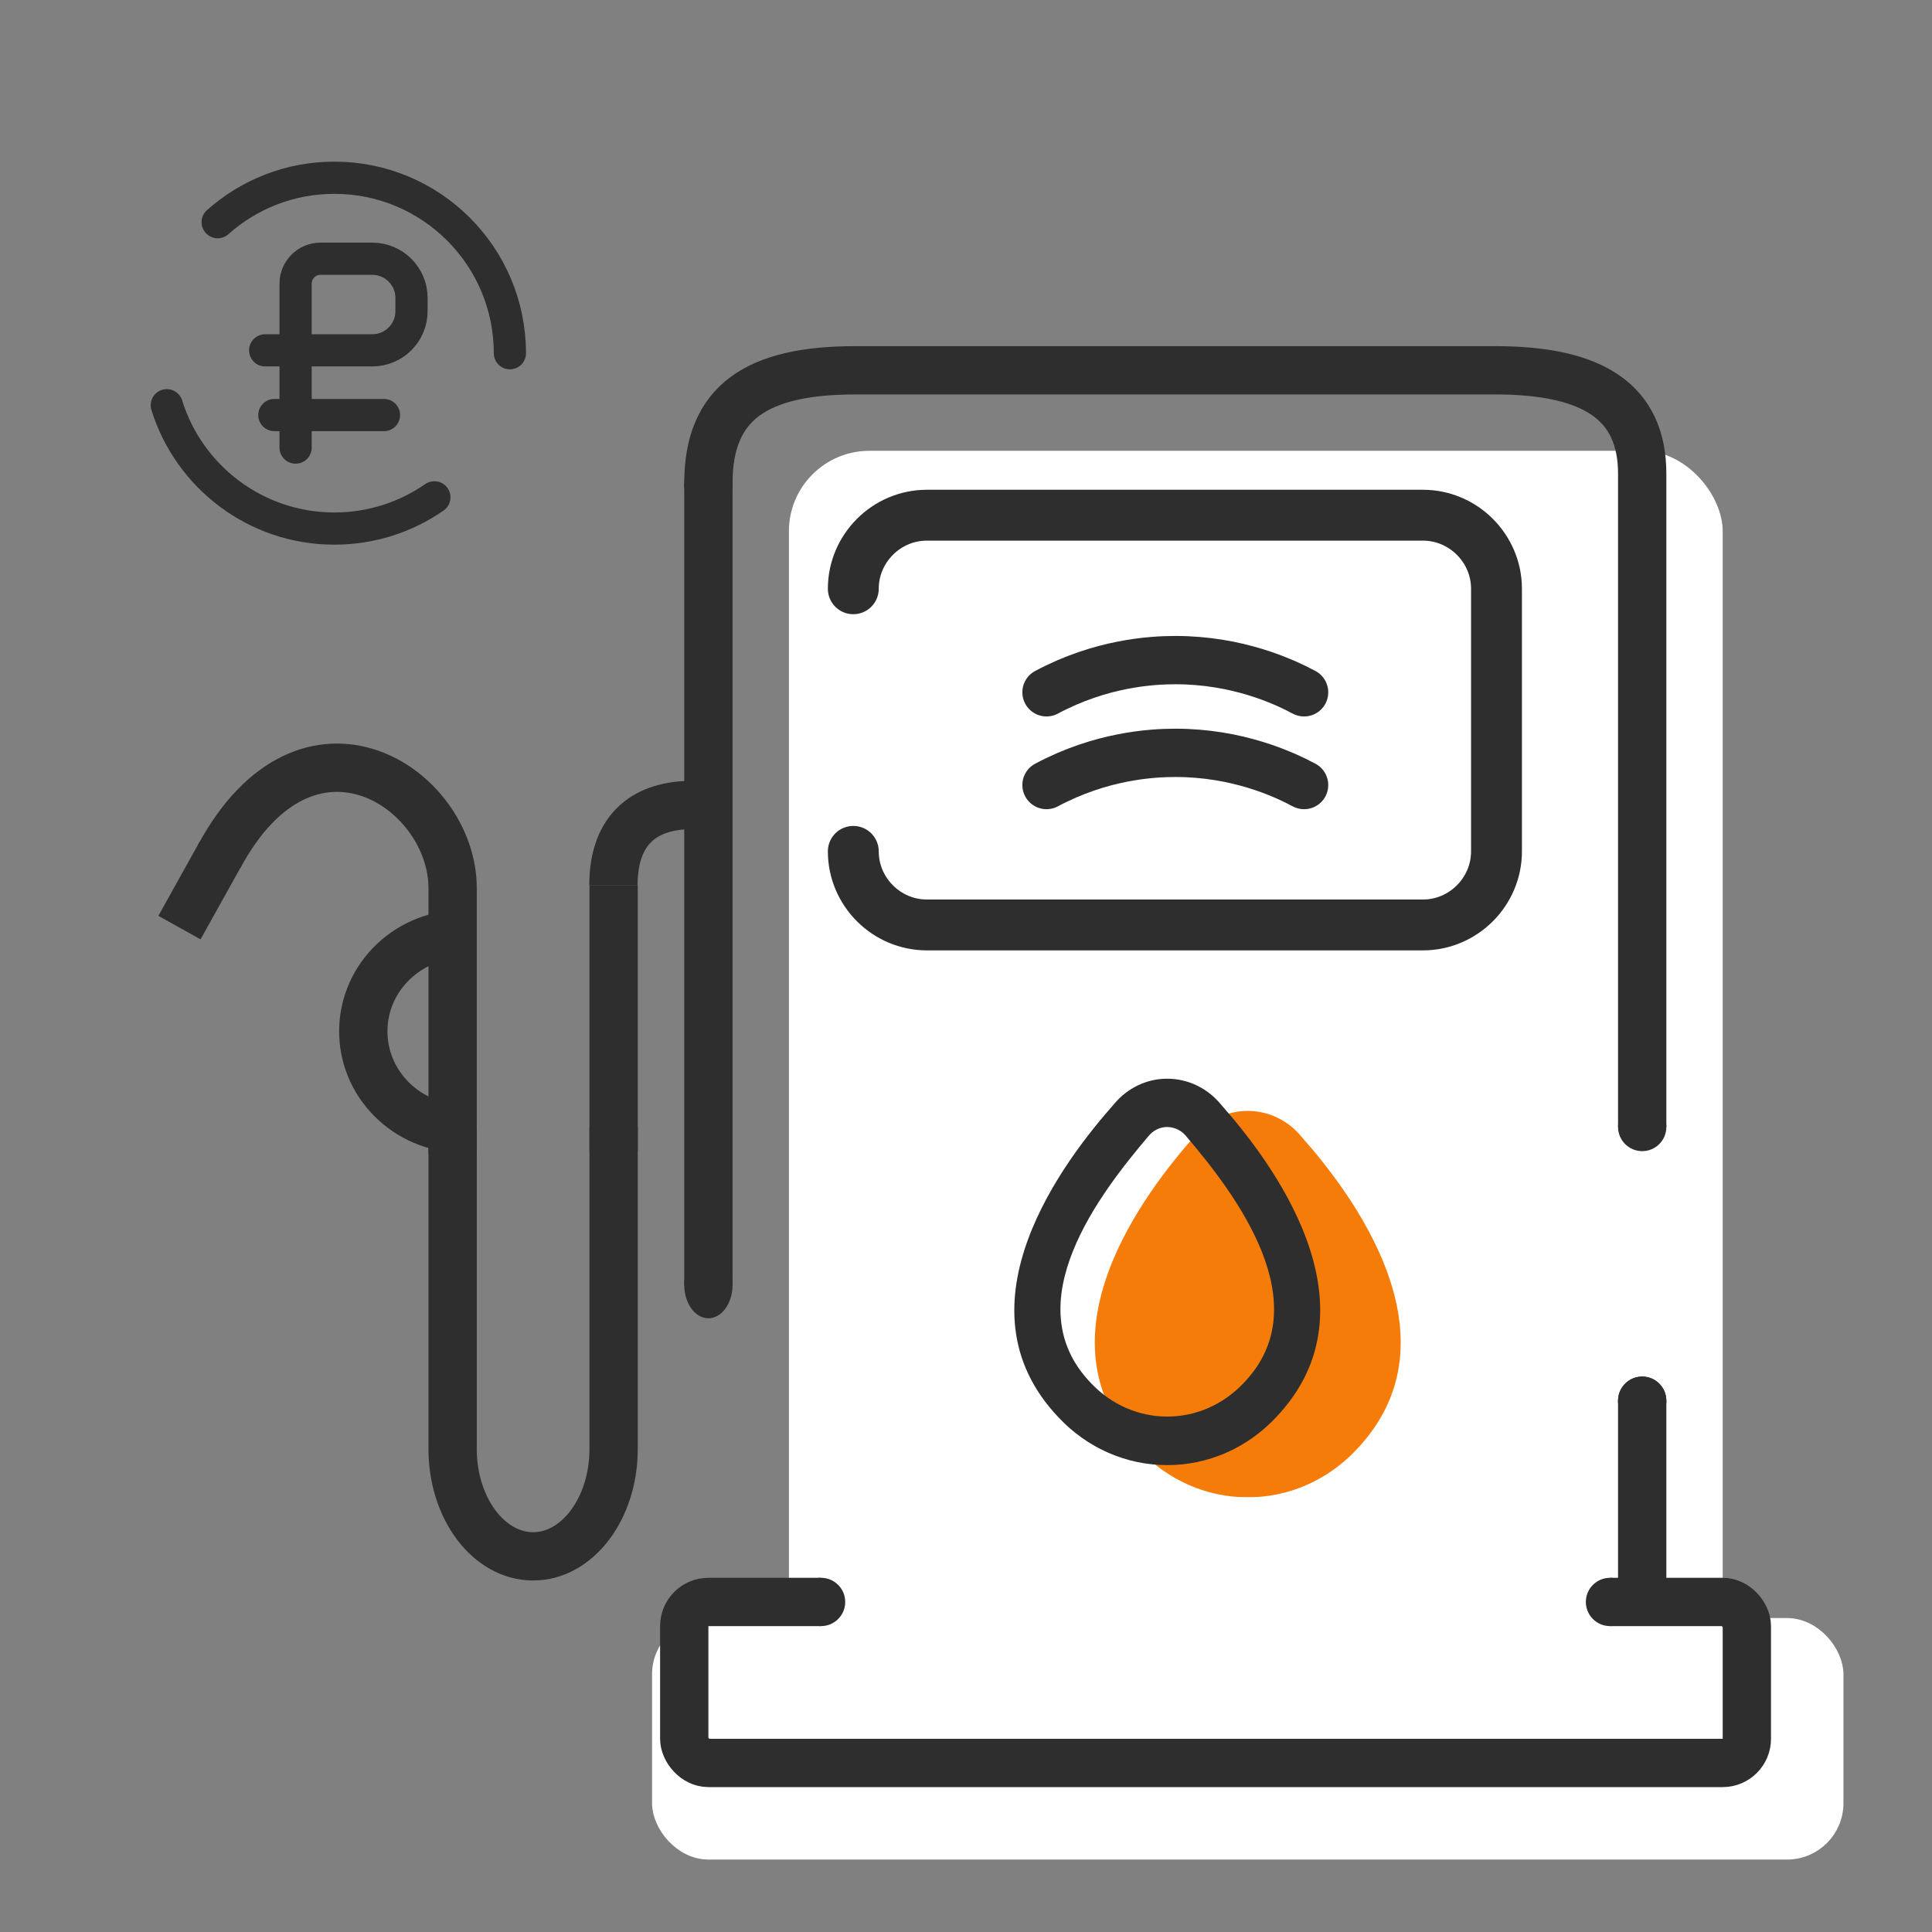
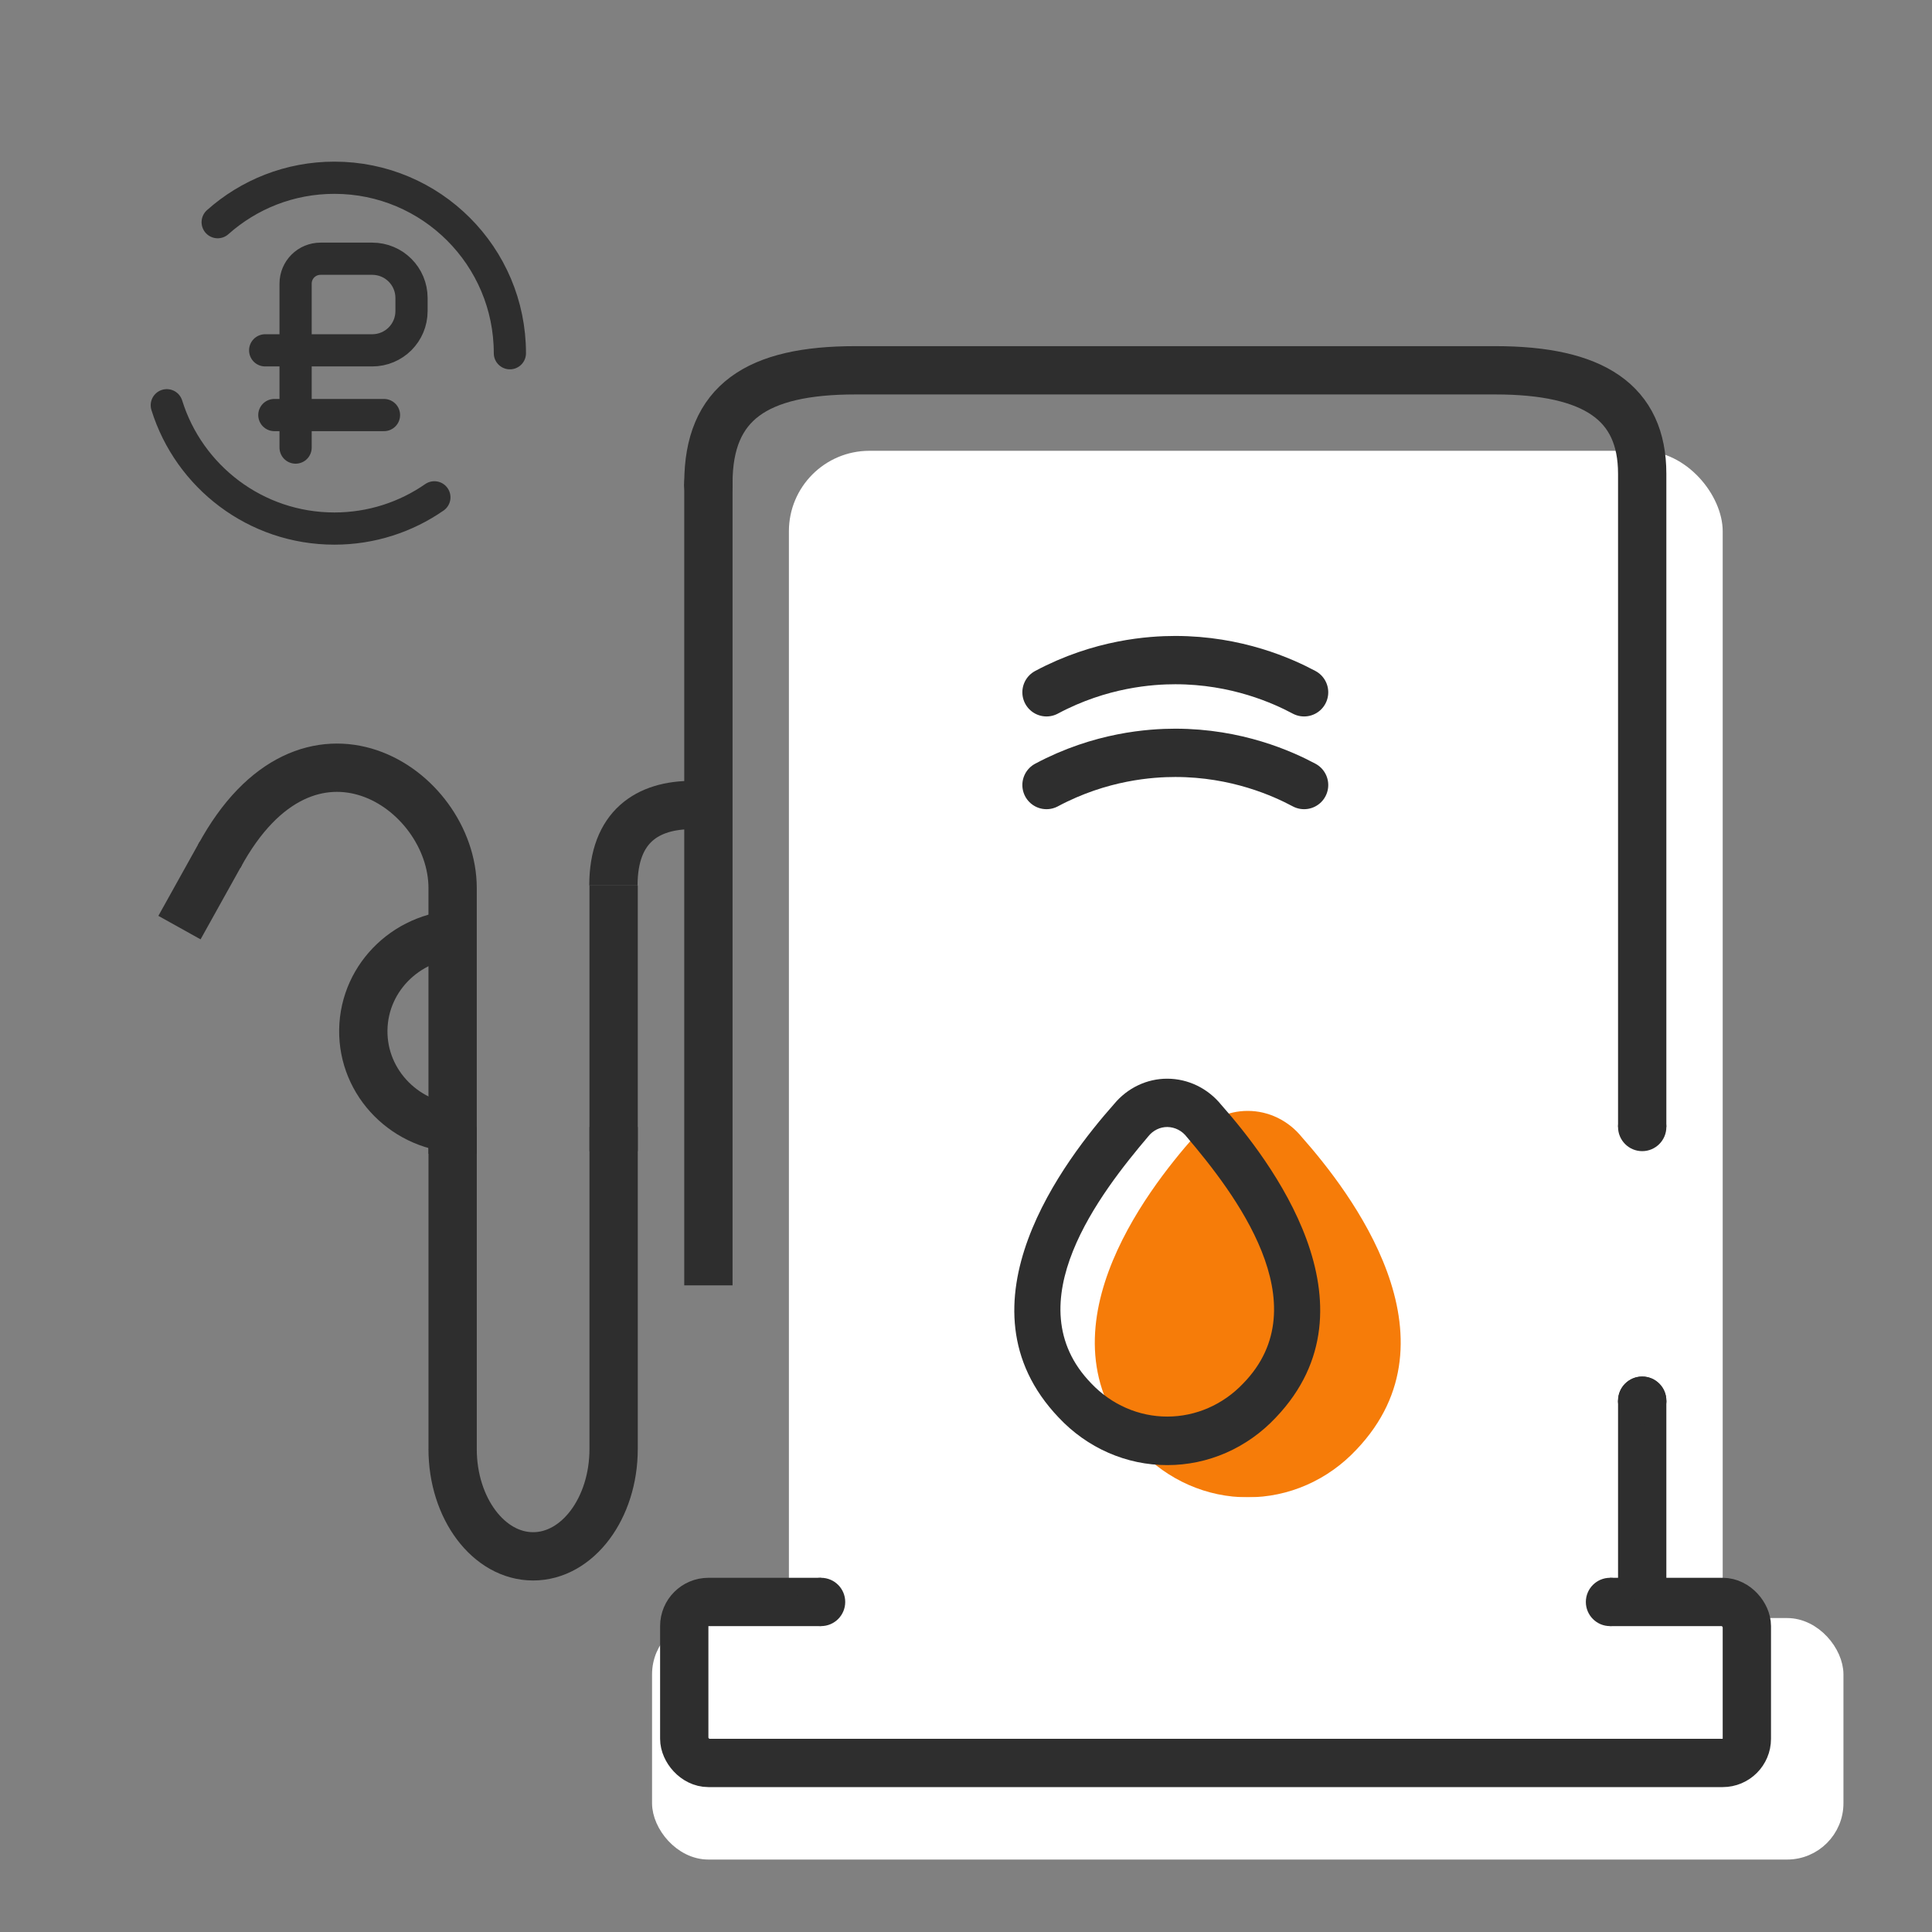
<svg xmlns="http://www.w3.org/2000/svg" width="120" height="120" viewBox="0 0 120 120" fill="none">
  <rect x="0" y="0" width="120" height="120" fill="#808080" stroke="none" />
  <g clip-path="url(#clip0_0_1)">
    <rect x="41" y="101" width="73" height="14" rx="3" fill="white" />
    <rect x="41" y="101" width="73" height="14" rx="3" stroke="white" />
    <rect x="49" y="28" width="58" height="78" rx="5" fill="white" />
    <path d="M13.52 13.8C15.45 12.08 17.99 11.04 20.77 11.04C26.79 11.04 31.67 15.92 31.67 21.94" stroke="#2E2E2E" stroke-width="2" stroke-linecap="round" stroke-linejoin="round" />
    <path d="M26.98 30.89C25.22 32.11 23.08 32.83 20.77 32.83C15.88 32.83 11.74 29.61 10.36 25.17" stroke="#2E2E2E" stroke-width="2" stroke-linecap="round" stroke-linejoin="round" />
    <path d="M18.36 27.8V17.62C18.36 16.76 19.05 16.07 19.91 16.07H23.12C24.47 16.07 25.56 17.16 25.56 18.51V19.32C25.56 20.67 24.47 21.76 23.12 21.76H16.47" stroke="#2E2E2E" stroke-width="2" stroke-linecap="round" stroke-linejoin="round" />
    <path d="M17.04 25.78H23.85" stroke="#2E2E2E" stroke-width="2" stroke-linecap="round" stroke-linejoin="round" />
    <path d="M102 98.297V29.431C102 25 99 23 92.882 23H53.118C47 23 44 25 44 30" stroke="#2E2E2E" stroke-width="3" stroke-linecap="round" stroke-linejoin="round" />
    <path d="M77.5 93C76.243 93.002 74.999 92.742 73.84 92.233C72.681 91.725 71.63 90.979 70.75 90.039C64.108 83.063 71.205 73.954 74.202 70.569C74.613 70.074 75.121 69.677 75.692 69.407C76.262 69.136 76.881 68.997 77.507 69C78.145 69.001 78.774 69.147 79.352 69.427C79.93 69.708 80.444 70.116 80.856 70.625C83.841 74 90.869 83.088 84.25 90.039C83.37 90.979 82.319 91.725 81.16 92.233C80.001 92.742 78.756 93.002 77.5 93Z" fill="#F67C09" />
    <path d="M72.5 91C71.243 91.002 69.999 90.742 68.84 90.233C67.681 89.725 66.63 88.979 65.75 88.039C59.108 81.063 66.205 71.954 69.202 68.569C69.613 68.074 70.121 67.677 70.692 67.407C71.262 67.136 71.881 66.997 72.507 67C73.145 67.001 73.774 67.147 74.352 67.427C74.93 67.708 75.444 68.116 75.856 68.625C78.841 72 85.869 81.088 79.25 88.039C78.37 88.979 77.319 89.725 76.16 90.233C75.001 90.742 73.756 91.002 72.5 91ZM72.505 70C72.281 69.999 72.06 70.05 71.858 70.148C71.655 70.247 71.475 70.391 71.332 70.57C68.374 74.056 62.972 80.982 67.784 85.929C68.402 86.581 69.137 87.098 69.946 87.451C70.755 87.805 71.623 87.986 72.5 87.986C73.376 87.986 74.245 87.805 75.054 87.451C75.863 87.098 76.598 86.581 77.216 85.929C82.022 81.006 76.631 74.05 73.722 70.629C73.577 70.435 73.392 70.278 73.182 70.169C72.972 70.061 72.739 70.003 72.505 70Z" fill="#2E2E2E" />
    <rect x="97" y="70" width="9" height="17" fill="white" />
    <path d="M103.5 87C103.5 87.828 102.828 88.5 102 88.5C101.172 88.5 100.5 87.828 100.5 87C100.5 86.172 101.172 85.5 102 85.5C102.828 85.5 103.5 86.172 103.5 87Z" fill="#2E2E2E" />
    <path d="M103.5 87C103.5 87.828 102.828 88.5 102 88.5C101.172 88.5 100.5 87.828 100.5 87C100.5 86.172 101.172 85.5 102 85.5C102.828 85.5 103.5 86.172 103.5 87Z" fill="#2E2E2E" />
    <path d="M103.5 70C103.5 70.828 102.828 71.5 102 71.5C101.172 71.5 100.5 70.828 100.5 70C100.5 69.172 101.172 68.5 102 68.5C102.828 68.5 103.5 69.172 103.5 70Z" fill="#2E2E2E" />
    <path d="M44 79.836L44 30.073" stroke="#2E2E2E" stroke-width="3" />
    <path d="M45.5 30.073C45.5 31.219 44.828 32.147 44 32.147C43.172 32.147 42.5 31.219 42.5 30.073C42.5 28.928 43.172 28 44 28C44.828 28 45.5 28.928 45.5 30.073Z" fill="#2E2E2E" />
-     <path d="M45.5 79.806C45.5 80.951 44.828 81.88 44 81.88C43.172 81.88 42.5 80.951 42.5 79.806C42.5 78.661 43.172 77.733 44 77.733C44.828 77.733 45.5 78.661 45.5 79.806Z" fill="#2E2E2E" />
    <path d="M38.113 70C38.113 70 38.113 83 38.113 90" stroke="#2E2E2E" stroke-width="3" />
    <path d="M38.113 71.5C38.113 71.5 38.113 61.221 38.113 55" stroke="#2E2E2E" stroke-width="3" />
    <path d="M28.114 70C28.114 70 28.114 83 28.114 90" stroke="#2E2E2E" stroke-width="3" />
    <path d="M28.113 71.661C28.113 71.661 28.113 61.382 28.113 55.161C28.113 48.94 19.131 42.992 13.615 53.191" stroke="#2E2E2E" stroke-width="3" />
    <path d="M13.716 53L11.147 57.615" stroke="#2E2E2E" stroke-width="3" />
    <path d="M38.113 90C38.113 93.682 35.874 96.667 33.113 96.667C30.352 96.667 28.113 93.682 28.113 90" stroke="#2E2E2E" stroke-width="3" />
    <path d="M38.1 55C38.1 51.318 40.239 50 43 50" stroke="#2E2E2E" stroke-width="3" />
    <path d="M28.666 70.106C25.243 70.051 22.512 67.3 22.566 63.961C22.62 60.622 25.438 57.96 28.861 58.016" stroke="#2E2E2E" stroke-width="3" />
    <rect x="42.5" y="99.5" width="66" height="10" rx="1.5" stroke="#2E2E2E" stroke-width="3" />
    <rect x="51" y="93" width="49" height="12" fill="white" />
    <path d="M101.5 99.5C101.5 100.328 100.828 101 100 101C99.172 101 98.5 100.328 98.5 99.5C98.5 98.672 99.172 98 100 98C100.828 98 101.5 98.672 101.5 99.5Z" fill="#2E2E2E" />
-     <path d="M52.498 99.5C52.498 100.328 51.826 101 50.998 101C50.169 101 49.498 100.328 49.498 99.5C49.498 98.672 50.169 98 50.998 98C51.826 98 52.498 98.672 52.498 99.5Z" fill="#2E2E2E" />
-     <path d="M53 52.88C53 55.39 55.06 57.45 57.57 57.45H88.38C90.89 57.45 92.95 55.39 92.95 52.88V36.57C92.95 34.06 90.89 32 88.38 32H57.57C55.06 32 53 34.06 53 36.57" stroke="#2E2E2E" stroke-width="3.16" stroke-linecap="round" stroke-linejoin="round" />
+     <path d="M52.498 99.5C52.498 100.328 51.826 101 50.998 101C50.169 101 49.498 100.328 49.498 99.5C49.498 98.672 50.169 98 50.998 98C51.826 98 52.498 98.672 52.498 99.5" fill="#2E2E2E" />
    <path d="M81 48.76C79.67 48.05 76.82 46.76 73 46.76C71.49 46.76 68.37 46.96 65 48.76" stroke="#2E2E2E" stroke-width="3" stroke-linecap="round" stroke-linejoin="round" />
    <path d="M81 43C79.67 42.29 76.82 41 73 41C71.49 41 68.37 41.2 65 43" stroke="#2E2E2E" stroke-width="3" stroke-linecap="round" stroke-linejoin="round" />
  </g>
  <defs>
    <clipPath id="clip0_0_1">
      <rect width="120" height="120" fill="white" />
    </clipPath>
  </defs>
</svg>